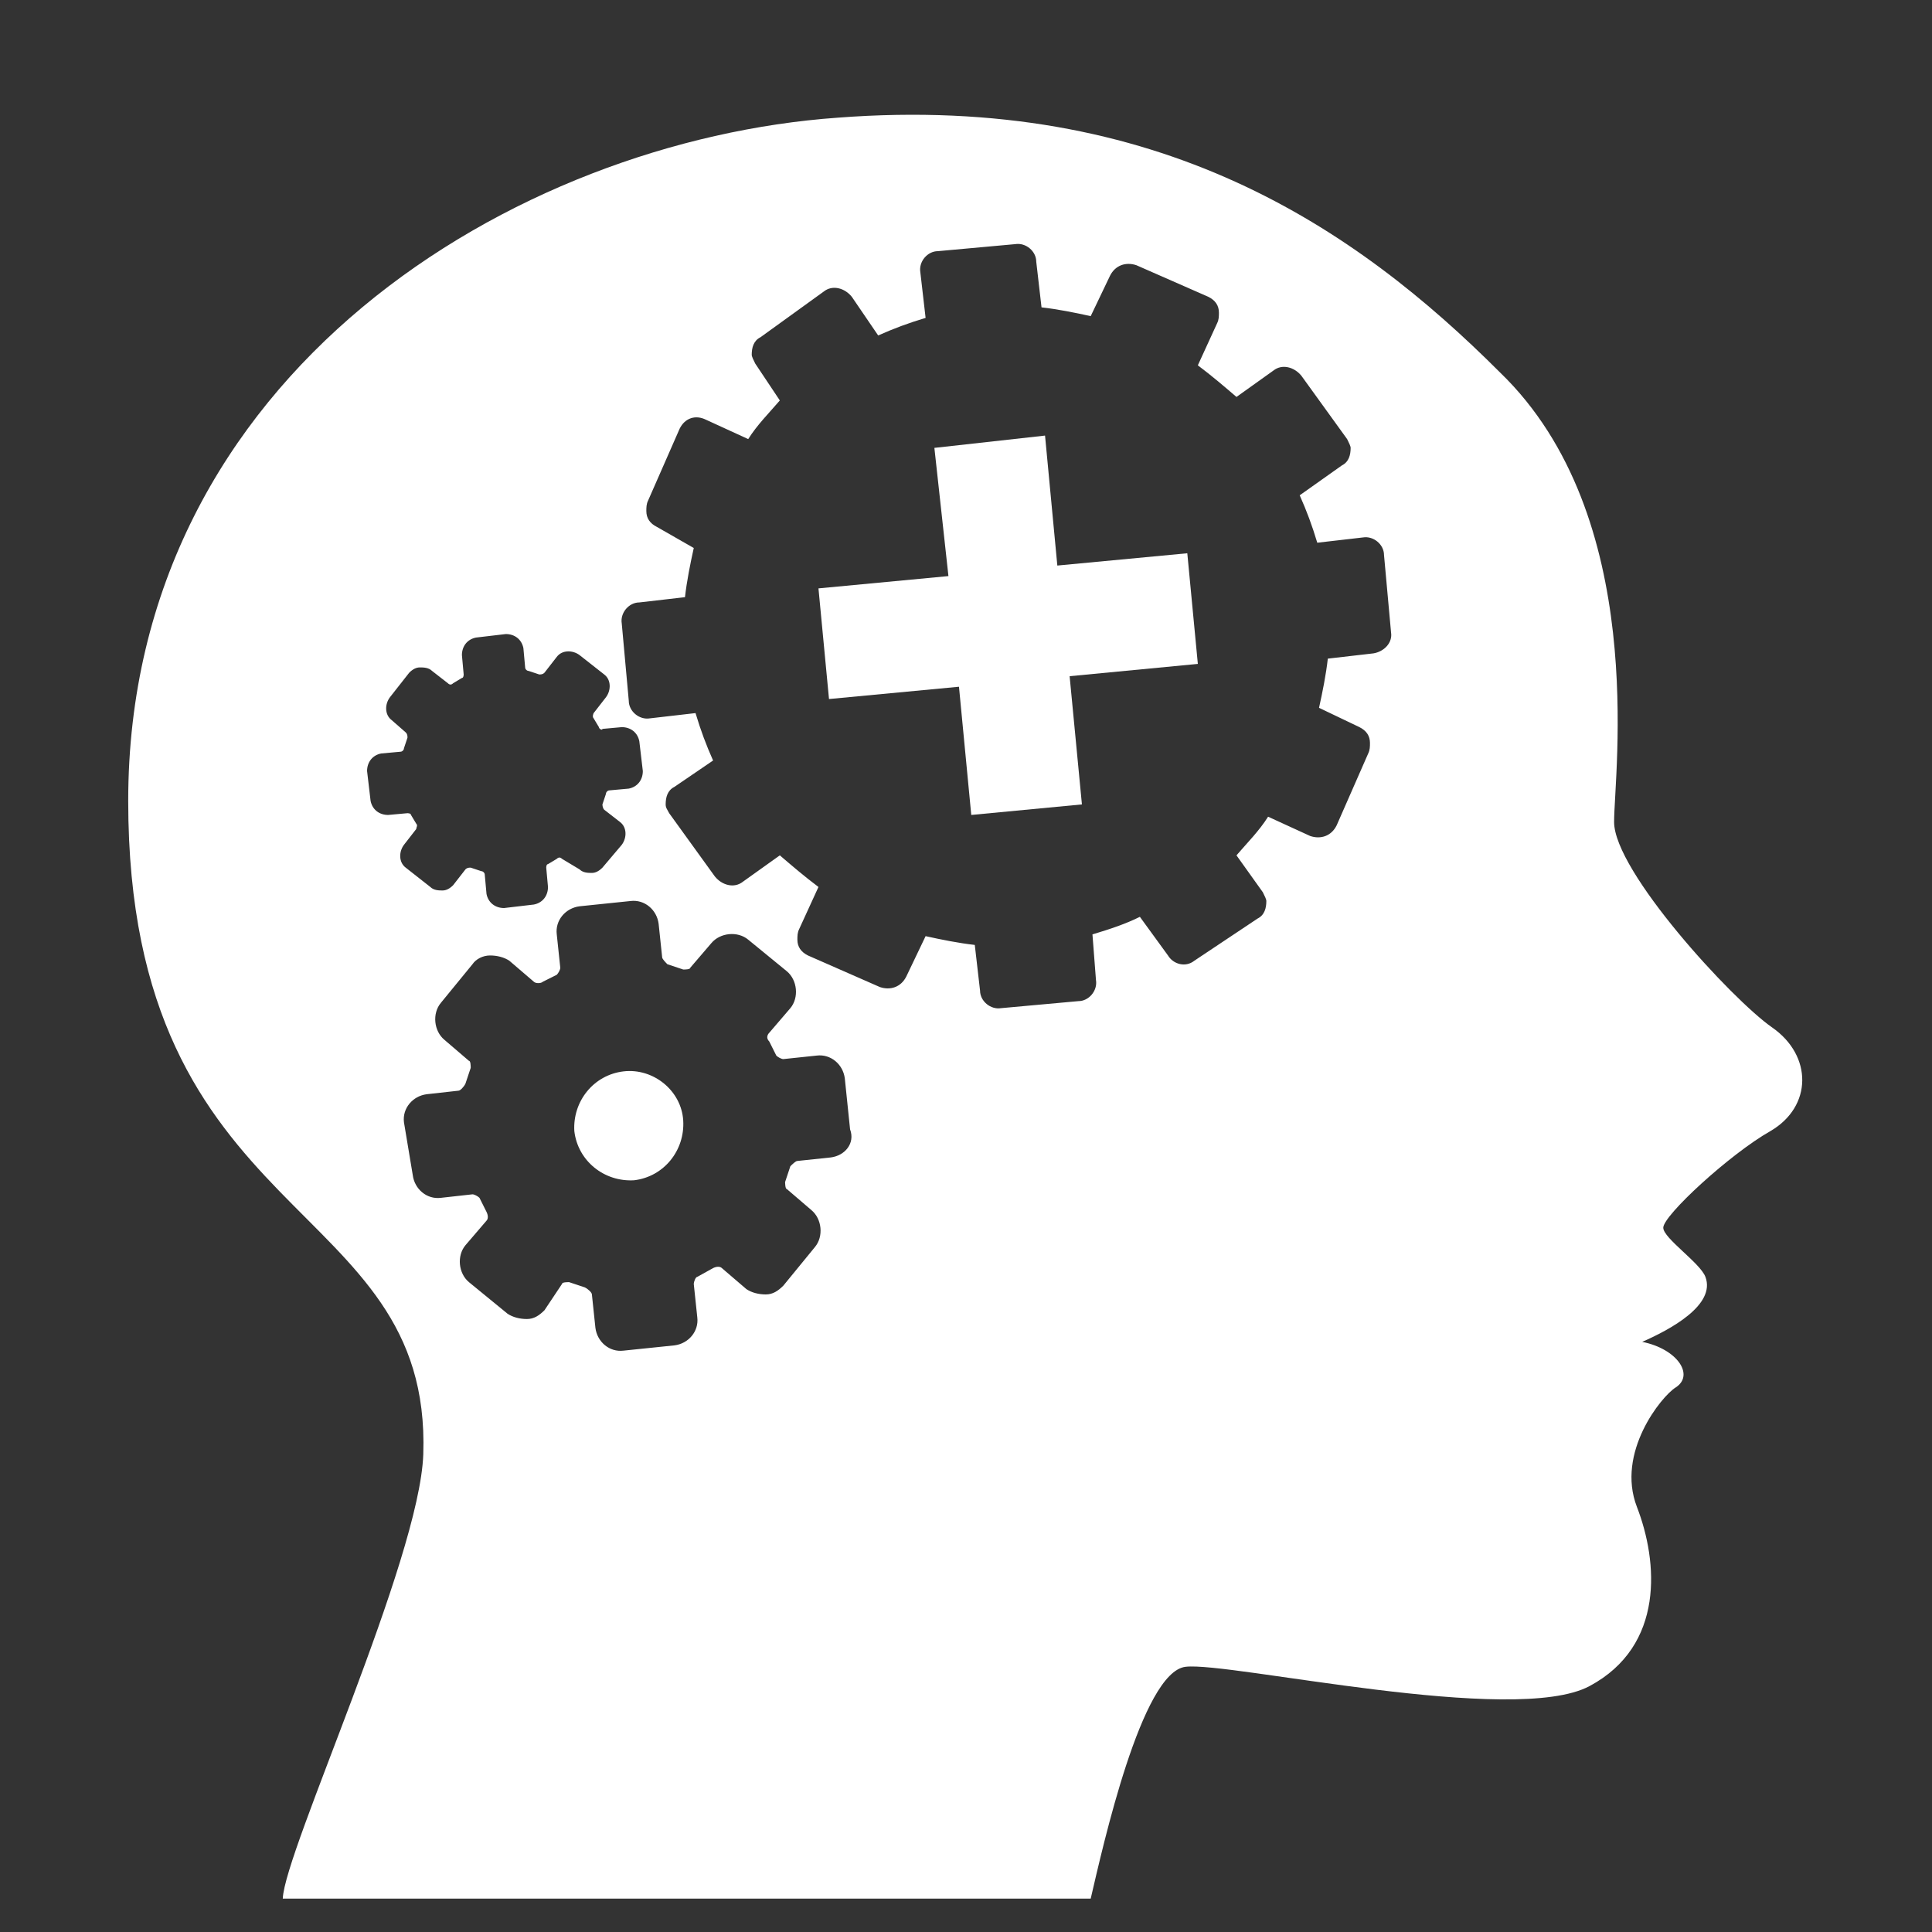
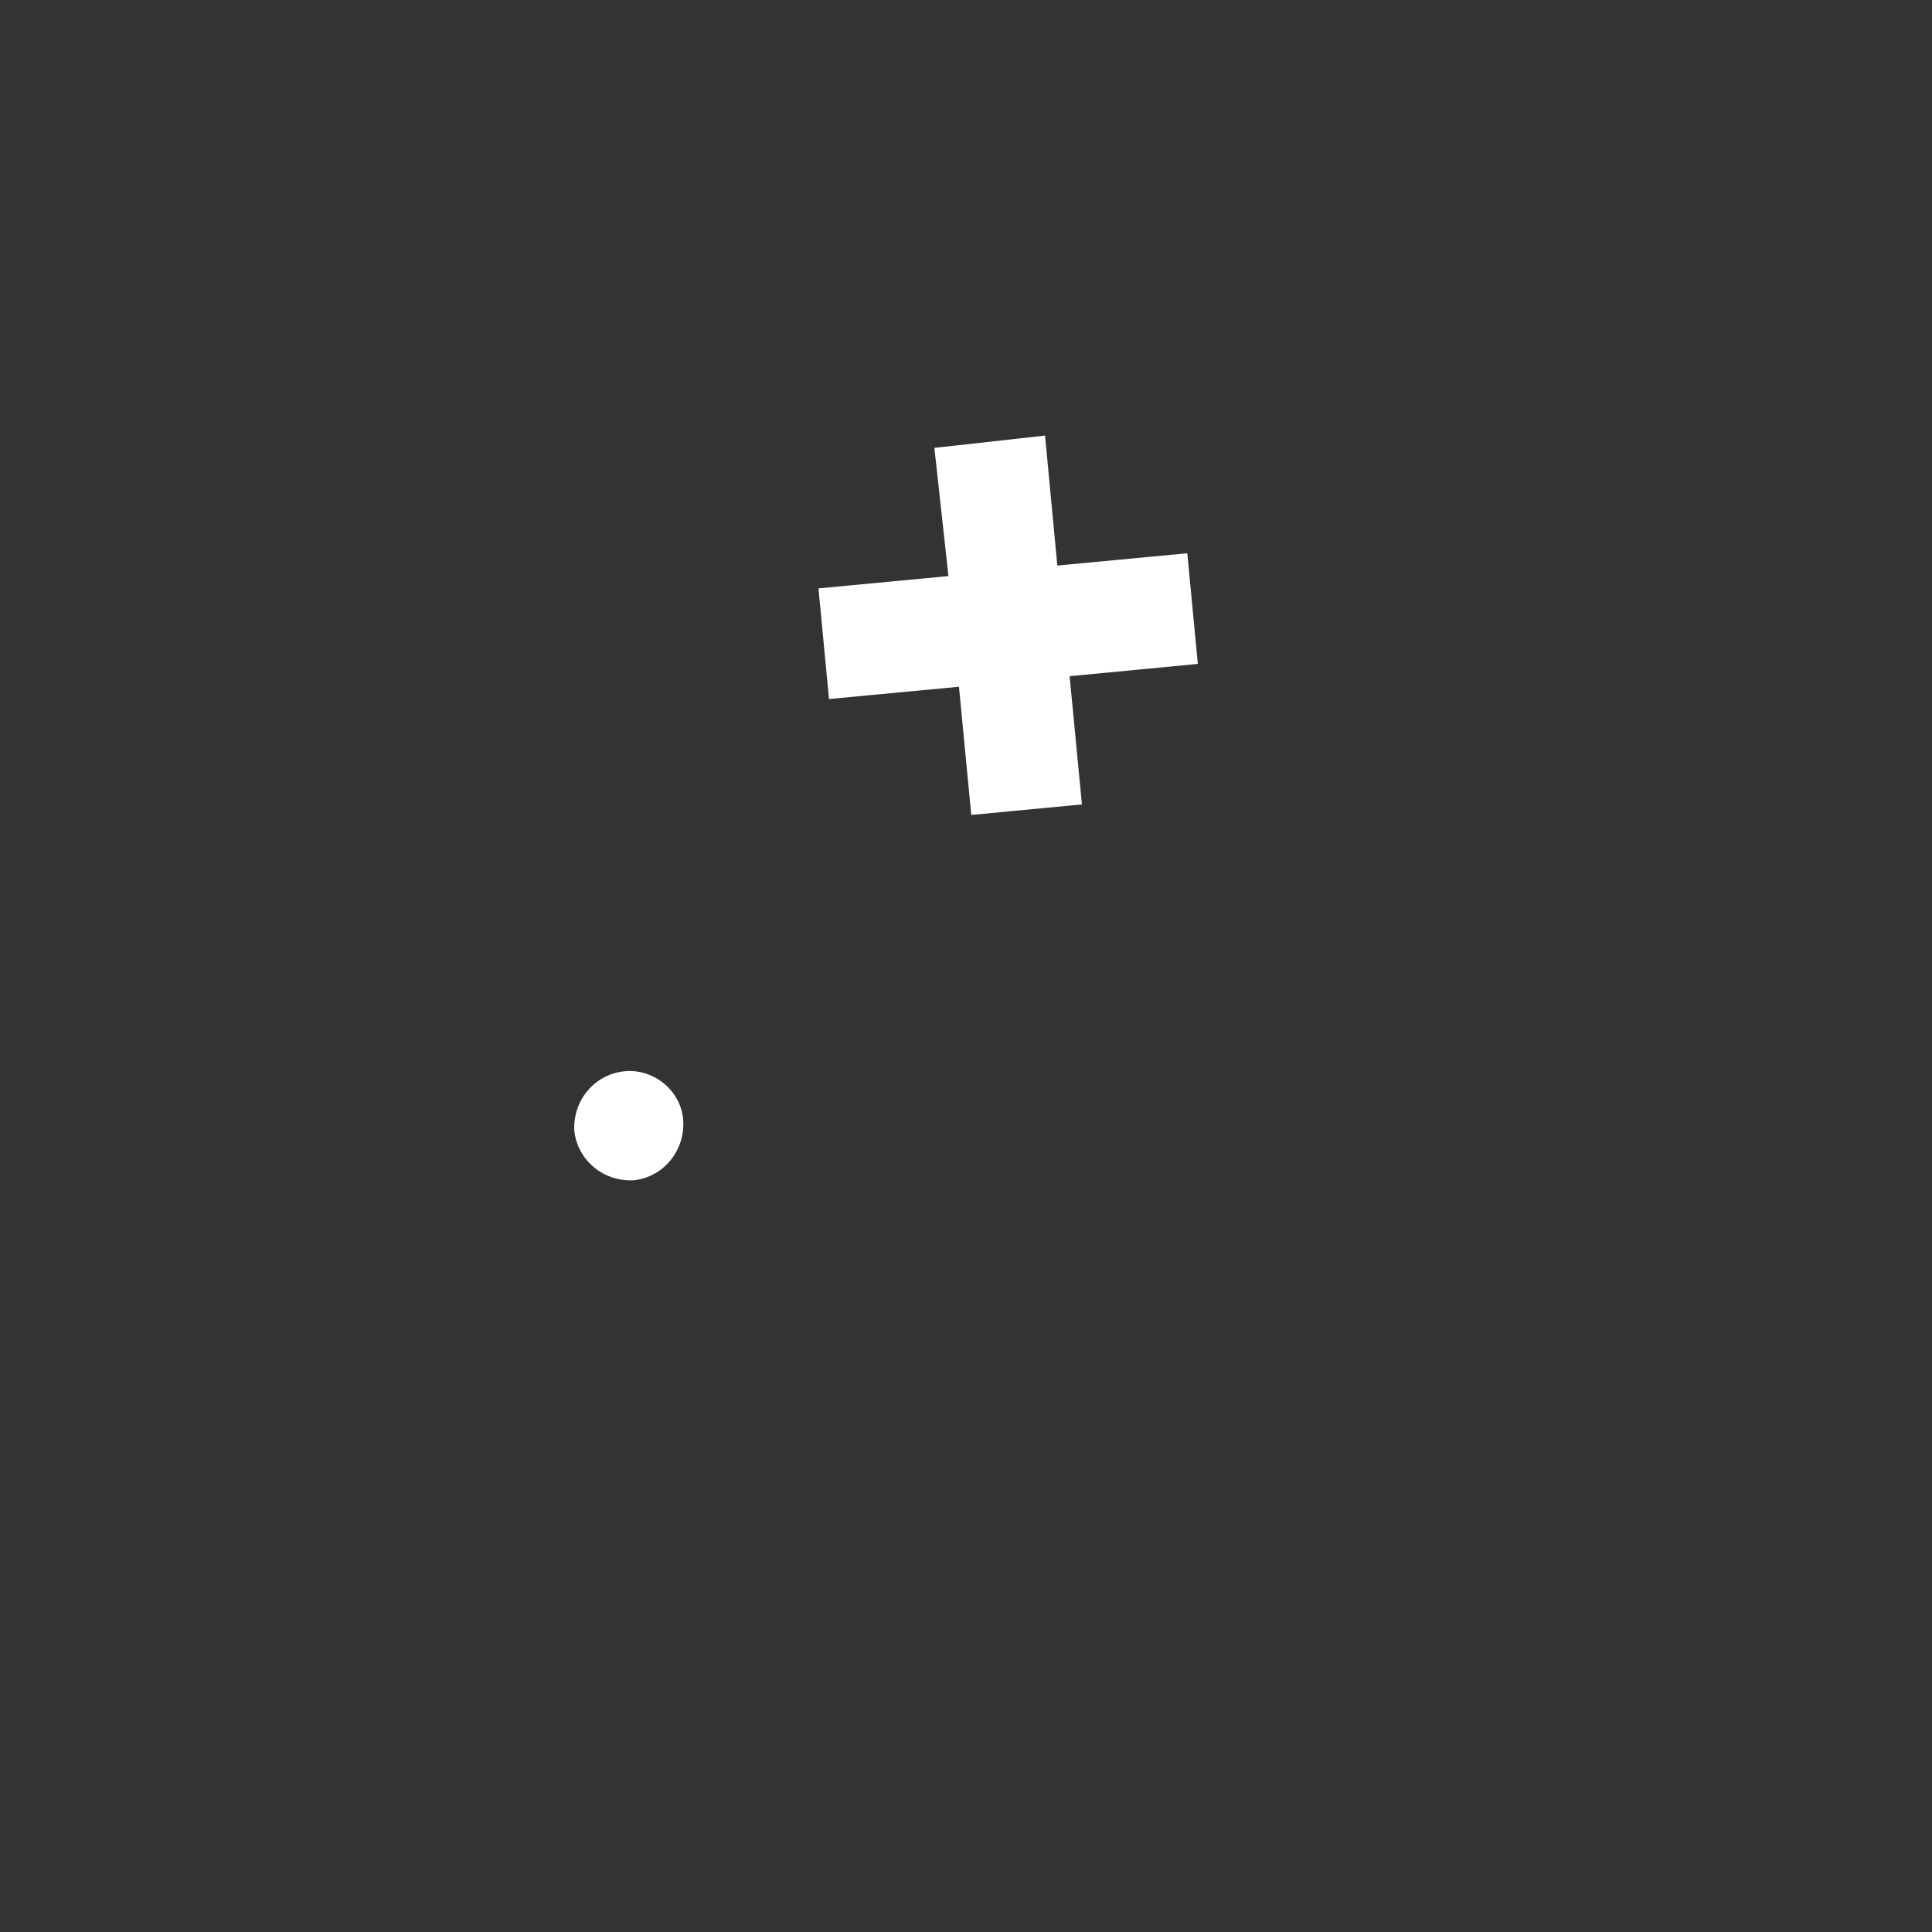
<svg xmlns="http://www.w3.org/2000/svg" version="1.1" id="Layer_1" x="0px" y="0px" viewBox="0 0 110 110" style="enable-background:new 0 0 110 110;" xml:space="preserve">
  <rect x="0" y="0" width="110" height="110" fill="#333333" stroke="none" />
  <style type="text/css">
	.st0{fill:#FFFFFF;}
</style>
  <g>
    <polygon class="st0" points="60.2,32.2 59.5,24.8 53.2,25.5 54,32.8 46.6,33.5 47.2,39.8 54.6,39.1 55.3,46.4 61.6,45.8 60.9,38.5    68.2,37.8 67.6,31.5  " />
    <path class="st0" d="M35.5,61c-1.7,0.2-2.9,1.7-2.8,3.4c0.2,1.7,1.7,2.9,3.4,2.8c1.7-0.2,2.9-1.7,2.8-3.4   C38.8,62.1,37.2,60.8,35.5,61z" />
-     <path class="st0" d="M100.9,58.5c-2.3-1.6-9-8.9-9-11.7c0-2.8,2-17.4-6.5-25.6C77.2,13,66,5.3,47.7,6.7C29.4,8,7.3,21.2,7.3,45.6   S24.6,68,24.1,82.8c-0.2,6-7.9,22.6-8,25.3h46c0.7-3,2.9-12.9,5.4-13.2c2.5-0.3,18.7,3.4,23,1.1c4.3-2.3,3.9-7.1,2.7-10.2   c-1.2-3.1,1.4-6.3,2.2-6.8c1.1-0.7,0.1-2.2-1.9-2.6c1.6-0.7,4.2-2.1,3.6-3.7c-0.3-0.8-2.4-2.2-2.4-2.8c0-0.7,3.8-4.2,6.1-5.5   C103.2,63,103.2,60.1,100.9,58.5z M23.4,46.4c0-0.1-0.2-0.1-0.2-0.1l-1.1,0.1c-0.5,0-0.9-0.3-1-0.8l-0.2-1.7c0-0.5,0.3-0.9,0.8-1   l1.1-0.1c0.1,0,0.2-0.1,0.2-0.2l0.2-0.6c0-0.1,0-0.2-0.1-0.3L22.3,41c-0.4-0.3-0.4-0.9-0.1-1.3l1.1-1.4c0.2-0.2,0.4-0.3,0.6-0.3   c0.2,0,0.5,0,0.7,0.2l0.9,0.7c0.1,0.1,0.2,0.1,0.3,0l0.5-0.3c0.1,0,0.1-0.2,0.1-0.2l-0.1-1.1c0-0.5,0.3-0.9,0.8-1l1.7-0.2   c0.5,0,0.9,0.3,1,0.8l0.1,1.1c0,0.1,0.1,0.2,0.2,0.2l0.6,0.2c0.1,0,0.2,0,0.3-0.1l0.7-0.9c0.3-0.4,0.9-0.4,1.3-0.1l1.4,1.1   c0.4,0.3,0.4,0.9,0.1,1.3l-0.7,0.9c0,0-0.1,0.2,0,0.3l0.3,0.5c0,0.1,0.2,0.2,0.2,0.1l1.1-0.1c0.5,0,0.9,0.3,1,0.8l0.2,1.7   c0,0.5-0.3,0.9-0.8,1l-1.1,0.1c-0.1,0-0.2,0.1-0.2,0.2l-0.2,0.6c0,0,0,0.2,0.1,0.3l0.9,0.7c0.4,0.3,0.4,0.9,0.1,1.3l-1.1,1.3   c-0.2,0.2-0.4,0.3-0.6,0.3c-0.2,0-0.5,0-0.7-0.2L32,48.9c-0.1-0.1-0.2-0.1-0.3,0l-0.5,0.3c-0.1,0-0.1,0.2-0.1,0.2l0.1,1.1   c0,0.5-0.3,0.9-0.8,1l-1.7,0.2c-0.5,0-0.9-0.3-1-0.8l-0.1-1.1c0-0.1-0.1-0.2-0.2-0.2l-0.6-0.2c-0.1,0-0.2,0-0.3,0.1l-0.7,0.9   c-0.2,0.2-0.4,0.3-0.6,0.3c-0.2,0-0.5,0-0.7-0.2l-1.4-1.1c-0.4-0.3-0.4-0.9-0.1-1.3l0.7-0.9c0-0.1,0.1-0.2,0-0.3L23.4,46.4z    M47.3,65.9l-1.9,0.2c-0.1,0-0.3,0.2-0.4,0.3l-0.3,0.9c0,0,0,0.4,0.1,0.4l1.4,1.2c0.6,0.5,0.7,1.5,0.2,2.1l-1.8,2.2   c-0.3,0.3-0.6,0.5-1,0.5c-0.4,0-0.8-0.1-1.1-0.3l-1.4-1.2c-0.1-0.1-0.3-0.1-0.5,0l-0.9,0.5c-0.1,0-0.2,0.3-0.2,0.4l0.2,1.9   c0.1,0.8-0.5,1.5-1.3,1.6l-2.9,0.3c-0.8,0.1-1.5-0.5-1.6-1.3l-0.2-1.9c0-0.1-0.2-0.3-0.4-0.4l-0.9-0.3c-0.1,0-0.4,0-0.4,0.1   L31,74.6c-0.3,0.3-0.6,0.5-1,0.5c-0.4,0-0.8-0.1-1.1-0.3L26.7,73c-0.6-0.5-0.7-1.5-0.2-2.1l1.2-1.4c0.1-0.1,0.1-0.3,0-0.5l-0.4-0.8   c-0.1-0.1-0.3-0.2-0.4-0.2l-1.8,0.2c-0.8,0.1-1.5-0.5-1.6-1.3L23,63.9c-0.1-0.8,0.5-1.5,1.3-1.6l1.8-0.2c0.1,0,0.3-0.2,0.4-0.4   l0.3-0.9c0-0.1,0-0.4-0.1-0.4l-1.4-1.2c-0.6-0.5-0.7-1.5-0.2-2.1l1.8-2.2c0.2-0.3,0.6-0.5,1-0.5c0.4,0,0.8,0.1,1.1,0.3l1.4,1.2   c0.1,0.1,0.4,0.1,0.5,0l0.8-0.4c0.1-0.1,0.2-0.3,0.2-0.4l-0.2-1.9c-0.1-0.8,0.5-1.5,1.3-1.6l2.9-0.3c0.8-0.1,1.5,0.5,1.6,1.3   l0.2,1.9c0,0.1,0.2,0.3,0.3,0.4l0.9,0.3c0.1,0,0.4,0,0.4-0.1l1.2-1.4c0.5-0.6,1.5-0.7,2.1-0.2l2.2,1.8c0.6,0.5,0.7,1.5,0.2,2.1   l-1.2,1.4c-0.1,0.1-0.2,0.3,0,0.5l0.4,0.8c0.1,0.1,0.3,0.2,0.4,0.2l1.9-0.2c0.8-0.1,1.5,0.5,1.6,1.3l0.3,2.9   C48.7,65.1,48.1,65.8,47.3,65.9z M78.2,37.2l-2.6,0.3c-0.1,0.9-0.3,1.9-0.5,2.8l2.3,1.1c0.4,0.2,0.6,0.5,0.6,0.9   c0,0.2,0,0.4-0.1,0.6l-1.8,4.1c-0.3,0.6-0.9,0.8-1.5,0.6l-2.4-1.1c-0.5,0.8-1.2,1.5-1.8,2.2l1.5,2.1c0.1,0.2,0.2,0.4,0.2,0.5   c0,0.4-0.1,0.8-0.5,1L68,54.7c-0.5,0.4-1.2,0.2-1.5-0.3l-1.6-2.2c-0.8,0.4-1.7,0.7-2.7,1l0.2,2.6c0.1,0.6-0.4,1.2-1,1.2l-4.4,0.4   c-0.6,0.1-1.2-0.4-1.2-1l-0.3-2.6c-0.9-0.1-1.9-0.3-2.8-0.5l-1.1,2.3c-0.3,0.6-0.9,0.8-1.5,0.6l-4.1-1.8c-0.4-0.2-0.6-0.5-0.6-0.9   c0-0.2,0-0.4,0.1-0.6l1.1-2.4c-0.8-0.6-1.5-1.2-2.2-1.8l-2.1,1.5c-0.5,0.4-1.2,0.2-1.6-0.3l-2.6-3.6c-0.1-0.2-0.2-0.3-0.2-0.5   c0-0.4,0.1-0.8,0.5-1l2.2-1.5c-0.4-0.9-0.7-1.7-1-2.7l-2.6,0.3c-0.6,0.1-1.2-0.4-1.2-1l-0.4-4.4c-0.1-0.6,0.4-1.2,1-1.2l2.6-0.3   c0.1-0.9,0.3-1.9,0.5-2.8L37.4,30c-0.4-0.2-0.6-0.5-0.6-0.9c0-0.2,0-0.4,0.1-0.6l1.8-4.1c0.3-0.6,0.9-0.8,1.5-0.5l2.4,1.1   c0.5-0.8,1.2-1.5,1.8-2.2L43,20.7c-0.1-0.2-0.2-0.4-0.2-0.5c0-0.4,0.1-0.8,0.5-1l3.6-2.6c0.5-0.4,1.2-0.2,1.6,0.3l1.5,2.2   c0.9-0.4,1.7-0.7,2.7-1l-0.3-2.6c-0.1-0.6,0.4-1.2,1-1.2l4.4-0.4c0.6-0.1,1.2,0.4,1.2,1l0.3,2.6c0.9,0.1,1.9,0.3,2.8,0.5l1.1-2.3   c0.3-0.6,0.9-0.8,1.5-0.6l4.1,1.8c0.4,0.2,0.6,0.5,0.6,0.9c0,0.2,0,0.4-0.1,0.6l-1.1,2.4c0.8,0.6,1.5,1.2,2.2,1.8l2.1-1.5   c0.5-0.4,1.2-0.2,1.6,0.3l2.6,3.6c0.1,0.2,0.2,0.4,0.2,0.5c0,0.4-0.1,0.8-0.5,1L74,28.2c0.4,0.9,0.7,1.7,1,2.7l2.6-0.3   c0.6-0.1,1.2,0.4,1.2,1l0.4,4.4C79.3,36.6,78.8,37.1,78.2,37.2z" />
  </g>
</svg>